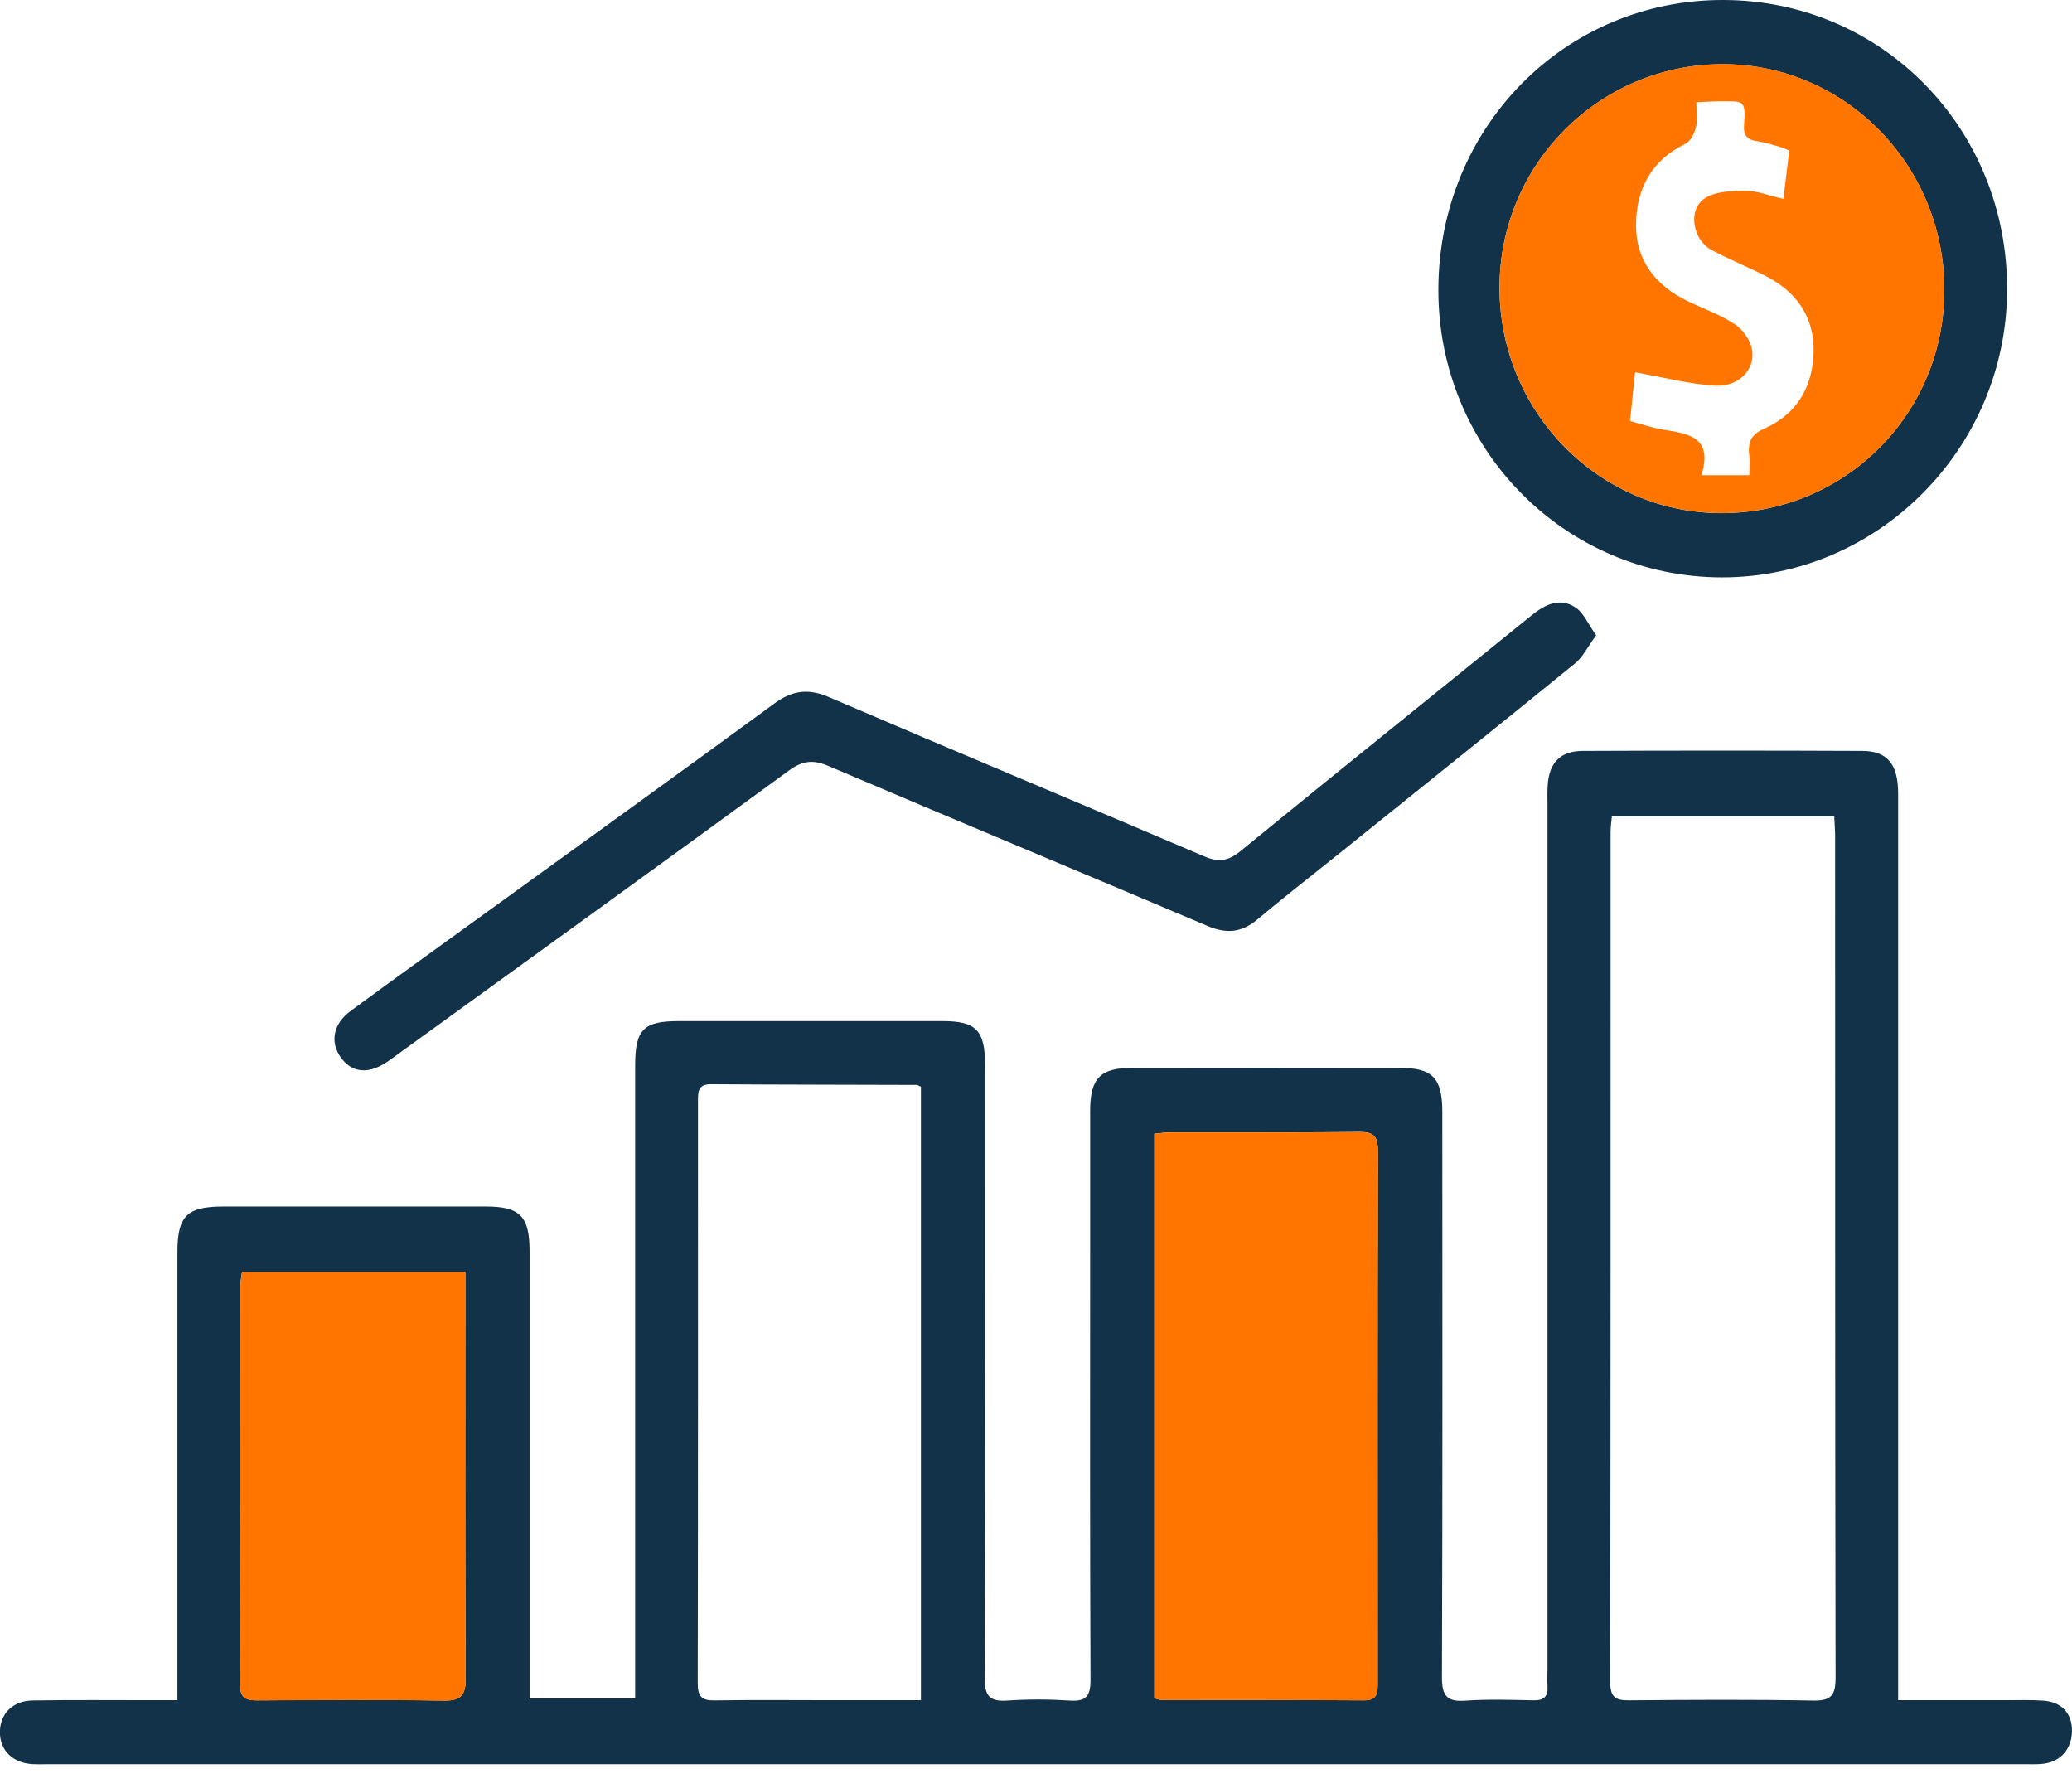
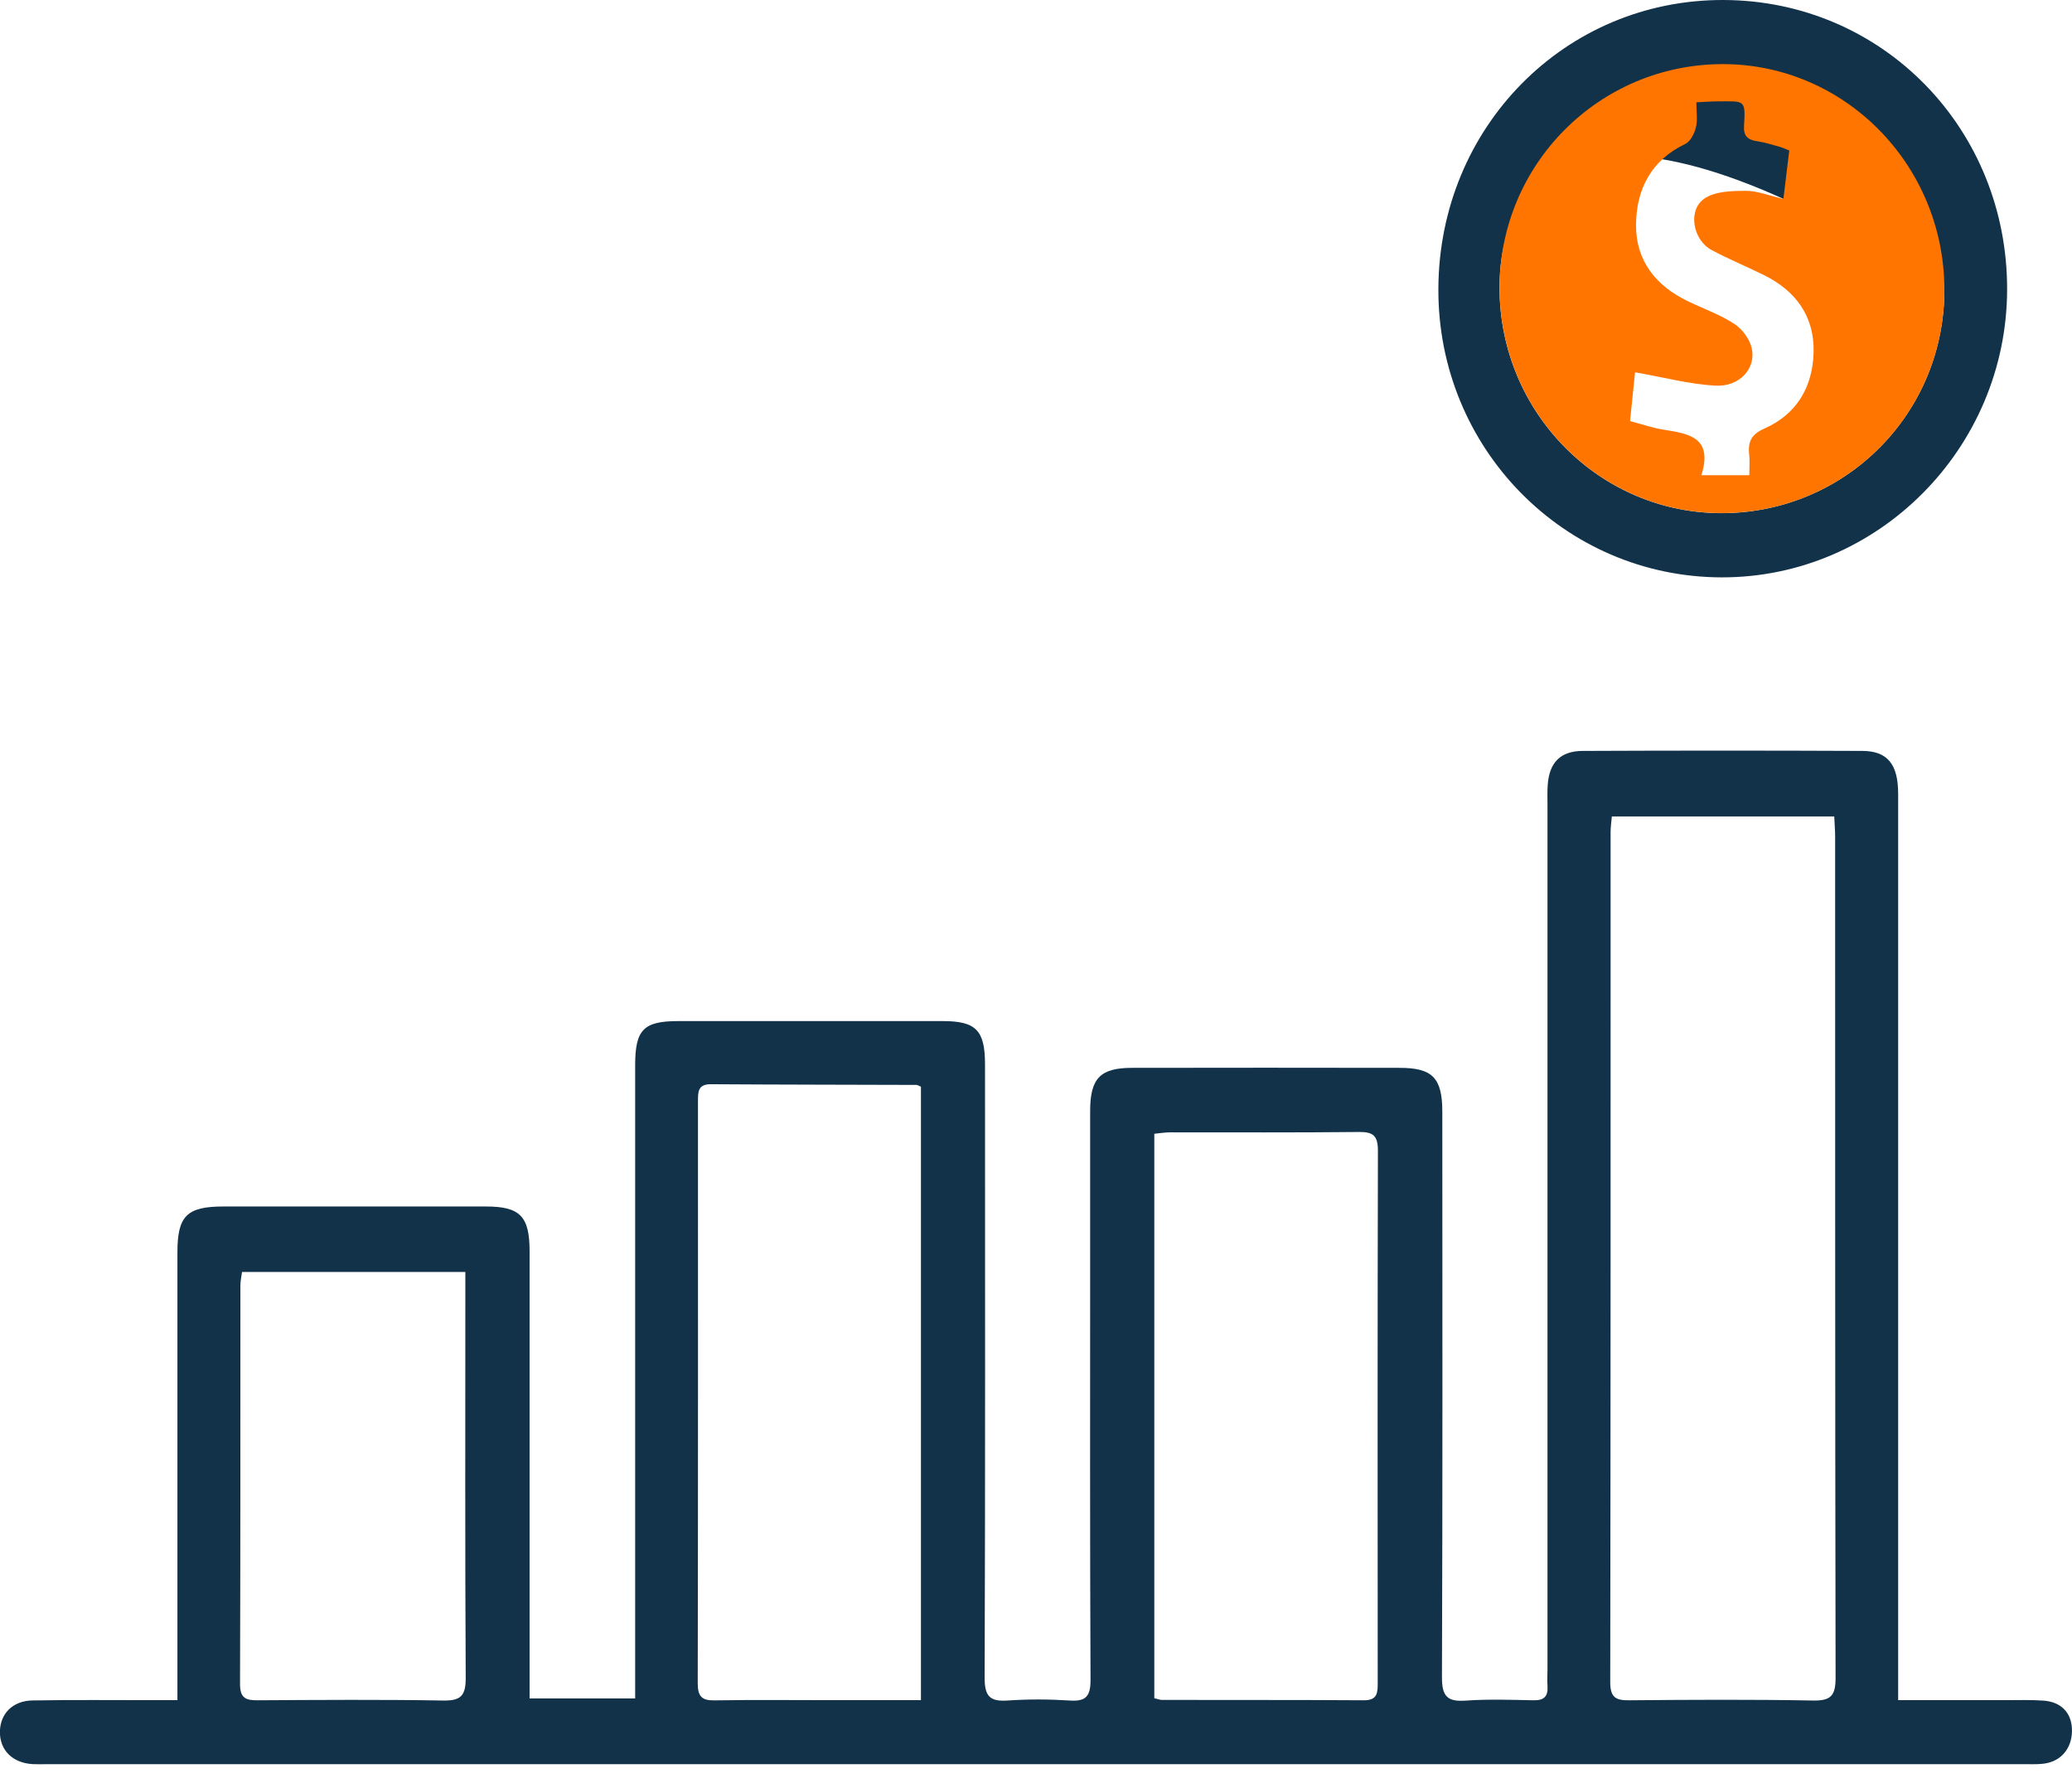
<svg xmlns="http://www.w3.org/2000/svg" width="51" height="44" viewBox="0 0 51 44" fill="none">
  <g id="Capa_1" clip-path="url(#clip0_3561_57578)">
    <path id="Vector" d="M46.727 41.841C47.639 41.841 48.494 41.841 49.349 41.841C49.666 41.841 49.982 41.83 50.297 41.852C50.728 41.883 50.98 42.144 50.998 42.541C51.018 42.965 50.785 43.303 50.39 43.389C50.23 43.424 50.06 43.417 49.895 43.417C33.636 43.417 17.375 43.417 1.115 43.417C1.01 43.417 0.904 43.421 0.799 43.415C0.302 43.384 -0.011 43.066 -0.002 42.608C0.007 42.174 0.313 41.857 0.797 41.848C1.791 41.831 2.787 41.841 3.781 41.841C3.956 41.841 4.134 41.841 4.367 41.841C4.367 41.602 4.367 41.423 4.367 41.245C4.367 37.772 4.367 34.298 4.367 30.825C4.367 29.924 4.597 29.692 5.499 29.692C7.654 29.692 9.809 29.692 11.963 29.692C12.8 29.692 13.035 29.935 13.035 30.788C13.035 34.261 13.035 37.735 13.035 41.208C13.035 41.39 13.035 41.572 13.035 41.798H15.634C15.634 41.622 15.634 41.445 15.634 41.269C15.634 36.249 15.634 31.232 15.634 26.212C15.634 25.342 15.84 25.129 16.695 25.129C18.864 25.129 21.035 25.129 23.204 25.129C24.023 25.129 24.245 25.355 24.245 26.194C24.245 31.228 24.253 36.262 24.236 41.296C24.236 41.747 24.368 41.879 24.797 41.85C25.308 41.815 25.822 41.817 26.333 41.85C26.731 41.876 26.844 41.745 26.842 41.337C26.826 37.864 26.833 34.39 26.833 30.917C26.833 29.723 26.831 28.53 26.833 27.336C26.834 26.539 27.081 26.282 27.856 26.28C30.056 26.276 32.256 26.276 34.456 26.28C35.26 26.28 35.501 26.53 35.501 27.362C35.502 31.998 35.51 36.634 35.492 41.27C35.49 41.745 35.622 41.885 36.076 41.852C36.63 41.813 37.192 41.833 37.748 41.844C38.001 41.85 38.108 41.751 38.09 41.493C38.079 41.357 38.09 41.217 38.09 41.079C38.09 33.994 38.09 26.911 38.09 19.826C38.09 19.659 38.083 19.489 38.095 19.322C38.133 18.765 38.408 18.481 38.963 18.48C41.253 18.47 43.544 18.47 45.834 18.48C46.461 18.481 46.721 18.809 46.721 19.539C46.721 24.481 46.721 29.424 46.721 34.366C46.721 36.661 46.721 38.957 46.721 41.25V41.841H46.727ZM39.674 20.093C39.661 20.236 39.643 20.356 39.643 20.475C39.643 27.45 39.645 34.425 39.634 41.397C39.634 41.787 39.781 41.848 40.111 41.844C41.617 41.831 43.123 41.822 44.63 41.85C45.068 41.857 45.181 41.728 45.181 41.289C45.168 34.392 45.171 27.494 45.17 20.595C45.17 20.433 45.155 20.269 45.148 20.093H39.676H39.674ZM22.668 41.841V26.744C22.61 26.72 22.583 26.7 22.556 26.7C20.868 26.694 19.183 26.694 17.495 26.683C17.173 26.681 17.18 26.88 17.18 27.108C17.18 31.881 17.183 36.652 17.174 41.425C17.174 41.745 17.272 41.852 17.587 41.846C18.567 41.83 19.547 41.841 20.524 41.841C21.229 41.841 21.933 41.841 22.666 41.841H22.668ZM28.412 41.793C28.486 41.809 28.544 41.835 28.6 41.835C30.257 41.839 31.913 41.833 33.57 41.844C33.914 41.846 33.911 41.648 33.911 41.401C33.909 37.042 33.905 32.683 33.916 28.324C33.916 27.959 33.809 27.855 33.456 27.858C31.904 27.875 30.353 27.866 28.801 27.867C28.672 27.867 28.544 27.89 28.412 27.902V41.793ZM11.454 31.303H5.957C5.941 31.427 5.917 31.529 5.917 31.633C5.916 34.905 5.919 38.175 5.908 41.447C5.908 41.795 6.055 41.846 6.343 41.844C7.864 41.835 9.385 41.824 10.904 41.85C11.331 41.857 11.465 41.745 11.463 41.294C11.445 38.131 11.454 34.965 11.454 31.8V31.301V31.303Z" fill="#123249" />
-     <path id="Vector_2" d="M35.404 7.103C35.422 3.127 38.526 -0.013 42.425 3.94567e-05C46.334 0.013 49.417 3.167 49.403 7.138C49.388 11.034 46.225 14.216 42.376 14.209C38.501 14.201 35.385 11.027 35.404 7.105V7.103ZM47.858 7.109C47.844 4.039 45.385 1.562 42.372 1.58C39.346 1.598 36.909 4.054 36.909 7.08C36.909 10.159 39.39 12.655 42.423 12.629C45.456 12.601 47.873 10.148 47.858 7.109Z" fill="#123249" />
-     <path id="Vector_3" d="M39.288 15.636C39.078 15.919 38.959 16.173 38.763 16.331C36.811 17.918 34.849 19.489 32.888 21.065C32.238 21.588 31.58 22.097 30.941 22.634C30.557 22.956 30.183 22.982 29.73 22.791C26.619 21.472 23.499 20.175 20.392 18.851C20.014 18.689 19.753 18.718 19.416 18.965C16.249 21.279 13.07 23.571 9.894 25.87C9.758 25.967 9.627 26.07 9.486 26.16C9.037 26.447 8.639 26.39 8.376 26.006C8.123 25.634 8.204 25.197 8.621 24.887C9.68 24.106 10.752 23.339 11.818 22.566C14.234 20.817 16.655 19.075 19.061 17.313C19.499 16.993 19.889 16.936 20.396 17.153C23.472 18.474 26.563 19.761 29.643 21.076C29.994 21.227 30.23 21.192 30.53 20.948C32.913 19.002 35.312 17.078 37.702 15.141C38.034 14.872 38.396 14.701 38.772 14.946C38.983 15.082 39.095 15.369 39.29 15.639L39.288 15.636Z" fill="#123249" />
-     <path id="Vector_4" d="M28.412 41.794V27.904C28.546 27.891 28.673 27.869 28.801 27.869C30.353 27.867 31.905 27.876 33.457 27.86C33.81 27.856 33.918 27.961 33.917 28.325C33.906 32.684 33.909 37.043 33.911 41.402C33.911 41.651 33.915 41.849 33.571 41.846C31.914 41.833 30.257 41.838 28.6 41.836C28.544 41.836 28.486 41.812 28.412 41.794Z" fill="#FF7500" />
-     <path id="Vector_5" d="M11.454 31.305V31.803C11.454 34.969 11.445 38.132 11.463 41.298C11.465 41.746 11.331 41.859 10.904 41.853C9.383 41.827 7.862 41.839 6.343 41.848C6.055 41.848 5.906 41.798 5.908 41.45C5.919 38.178 5.914 34.908 5.917 31.636C5.917 31.533 5.943 31.43 5.957 31.306H11.454V31.305Z" fill="#FF7500" />
+     <path id="Vector_2" d="M35.404 7.103C35.422 3.127 38.526 -0.013 42.425 3.94567e-05C46.334 0.013 49.417 3.167 49.403 7.138C49.388 11.034 46.225 14.216 42.376 14.209C38.501 14.201 35.385 11.027 35.404 7.105V7.103ZM47.858 7.109C39.346 1.598 36.909 4.054 36.909 7.08C36.909 10.159 39.39 12.655 42.423 12.629C45.456 12.601 47.873 10.148 47.858 7.109Z" fill="#123249" />
    <path id="Vector_6" d="M47.859 7.107C47.874 10.146 45.458 12.601 42.424 12.627C39.391 12.655 36.91 10.157 36.91 7.078C36.91 4.052 39.347 1.597 42.373 1.578C45.384 1.56 47.843 4.037 47.859 7.107ZM41.879 11.694H43.057C43.057 11.501 43.072 11.336 43.054 11.174C43.019 10.861 43.119 10.683 43.425 10.549C44.222 10.197 44.62 9.524 44.64 8.665C44.66 7.786 44.202 7.162 43.434 6.778C43.003 6.563 42.554 6.381 42.129 6.153C41.663 5.904 41.536 5.167 41.955 4.885C42.221 4.705 42.628 4.698 42.971 4.696C43.26 4.696 43.548 4.815 43.896 4.896C43.948 4.466 43.994 4.082 44.041 3.704C43.936 3.662 43.881 3.635 43.823 3.618C43.635 3.567 43.447 3.504 43.253 3.476C43.019 3.443 42.909 3.346 42.927 3.09C42.972 2.434 42.927 2.496 42.295 2.494C42.134 2.494 41.971 2.507 41.754 2.518C41.754 2.748 41.788 2.95 41.743 3.134C41.707 3.285 41.609 3.48 41.484 3.541C40.647 3.94 40.276 4.652 40.269 5.529C40.262 6.423 40.763 7.039 41.551 7.416C41.931 7.598 42.337 7.742 42.688 7.97C42.88 8.095 43.063 8.338 43.115 8.562C43.233 9.062 42.822 9.524 42.219 9.491C41.571 9.454 40.93 9.281 40.245 9.162C40.209 9.524 40.164 9.951 40.122 10.363C40.443 10.447 40.685 10.534 40.935 10.572C41.556 10.672 42.174 10.753 41.877 11.696L41.879 11.694Z" fill="#FF7500" />
  </g>
  <defs>
    <clipPath id="clip0_3561_57578">
      <rect width="51" height="43.419" fill="white" />
    </clipPath>
  </defs>
</svg>